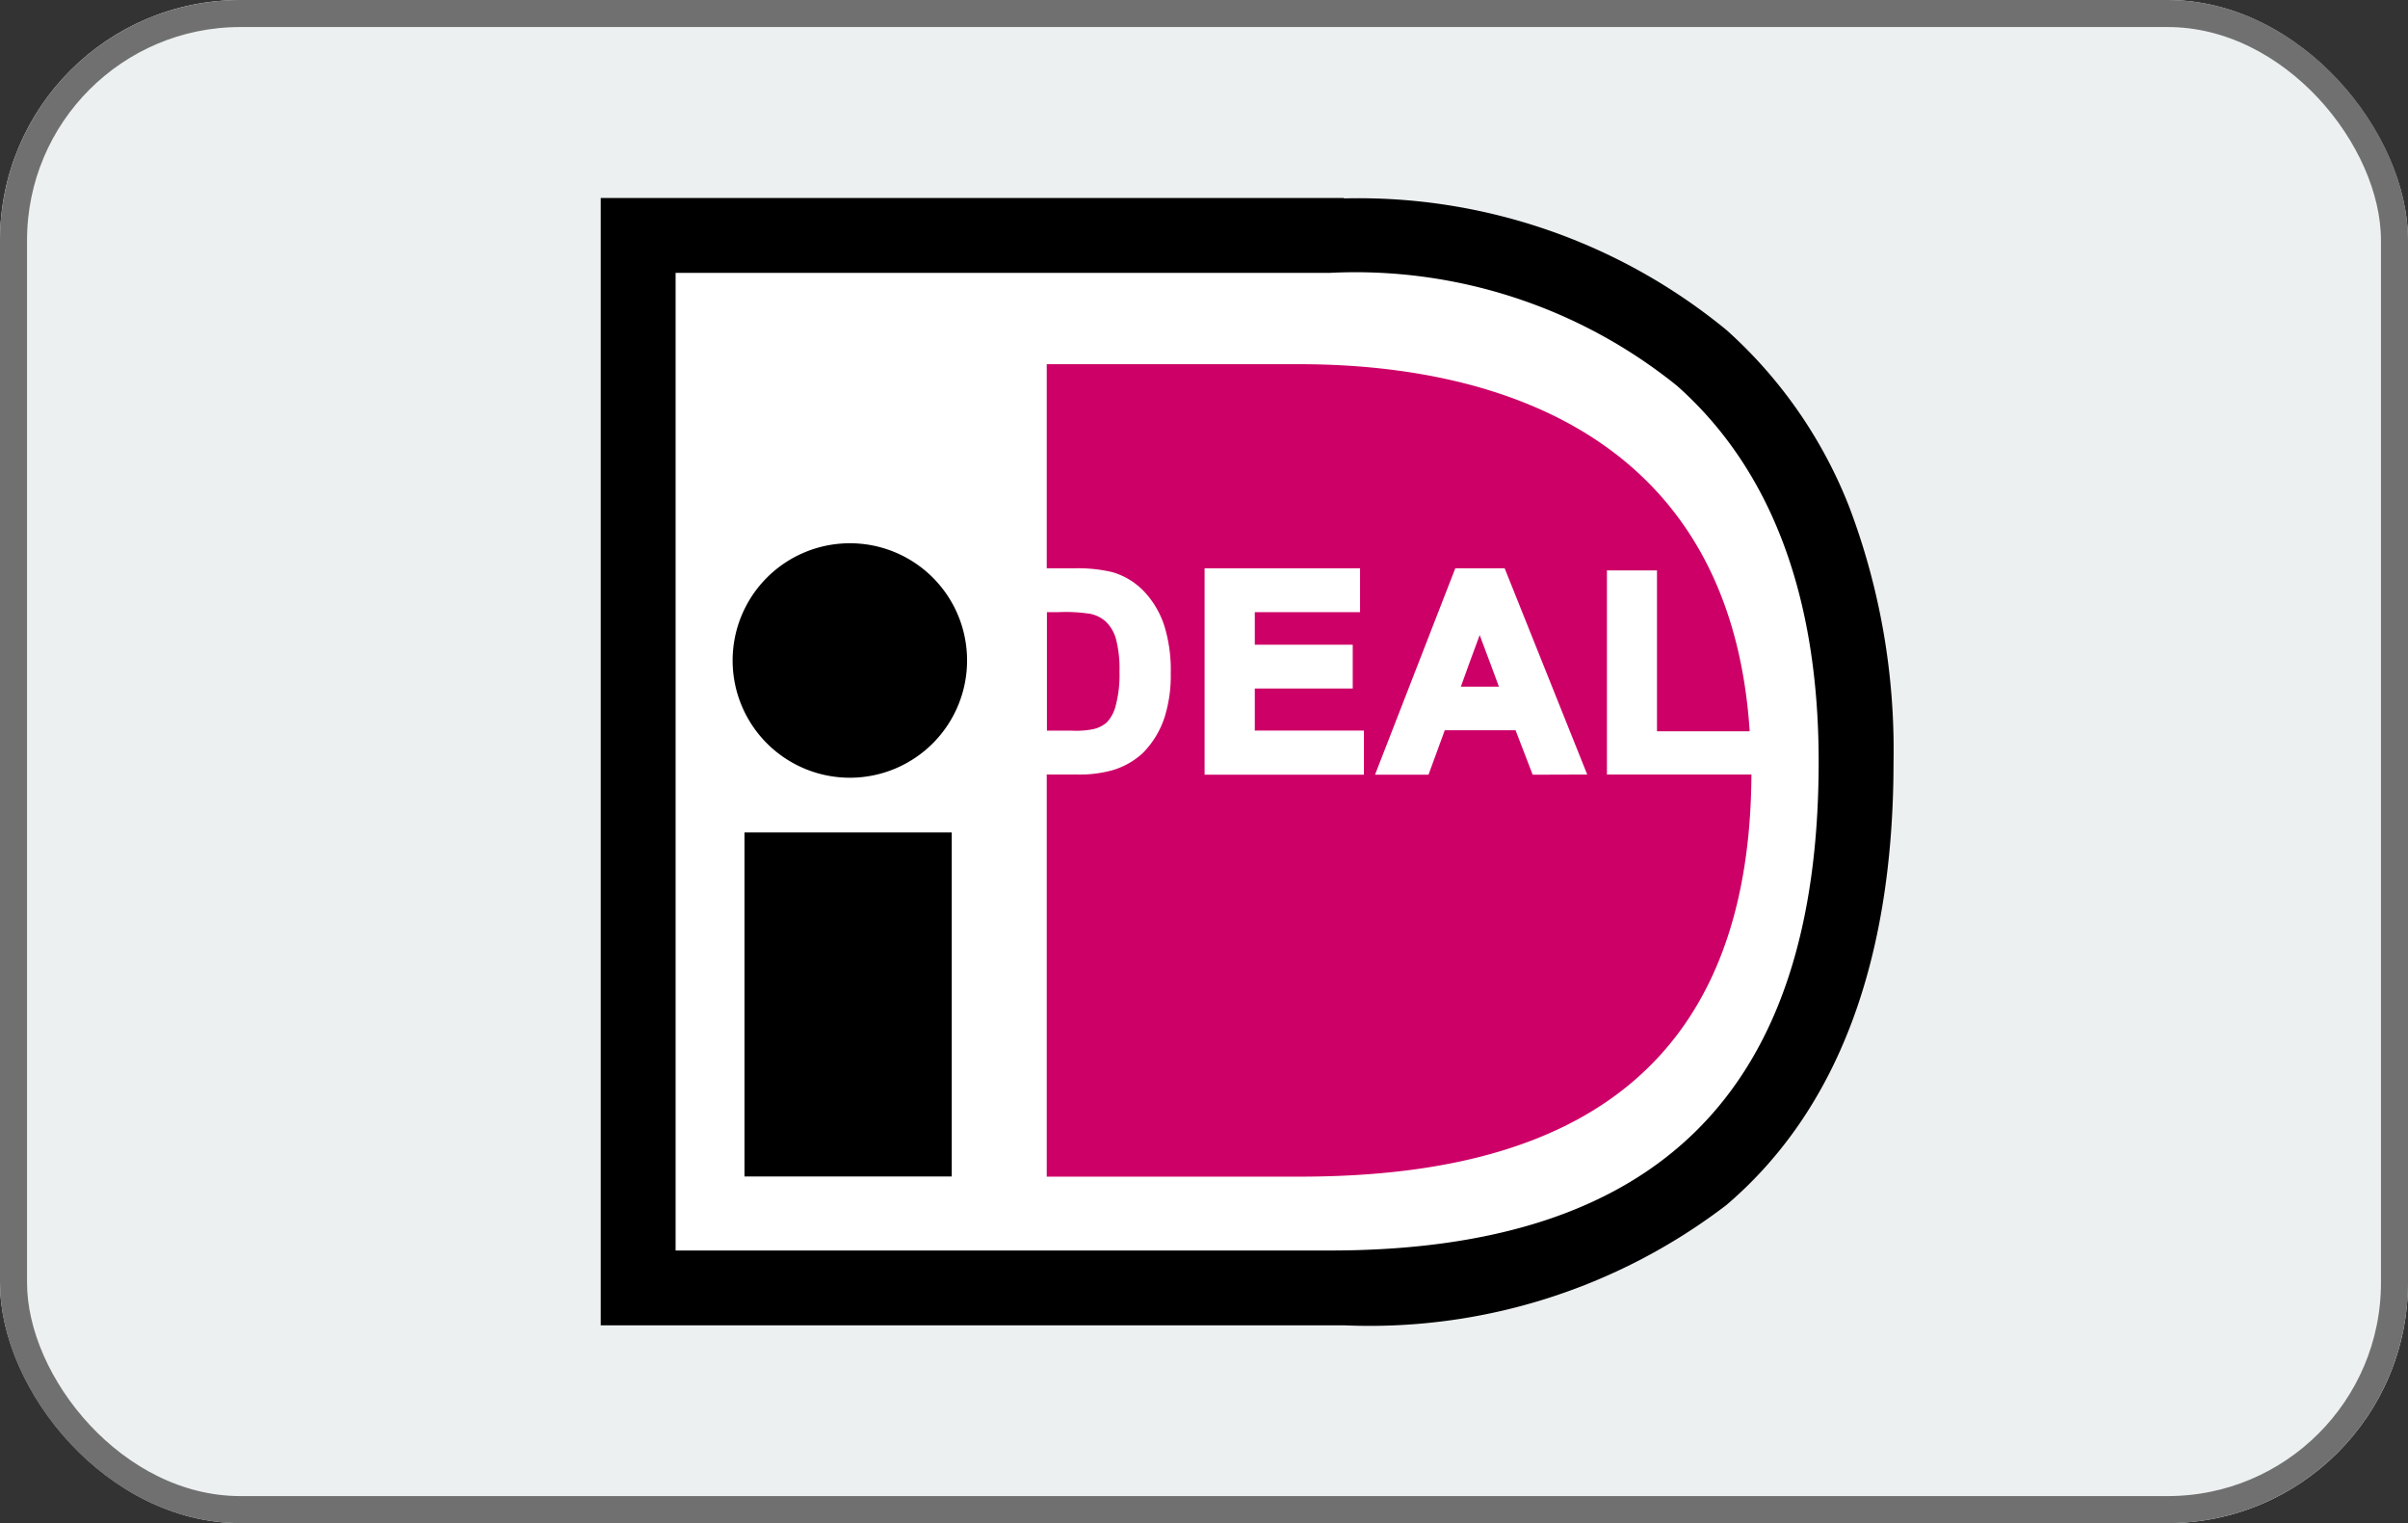
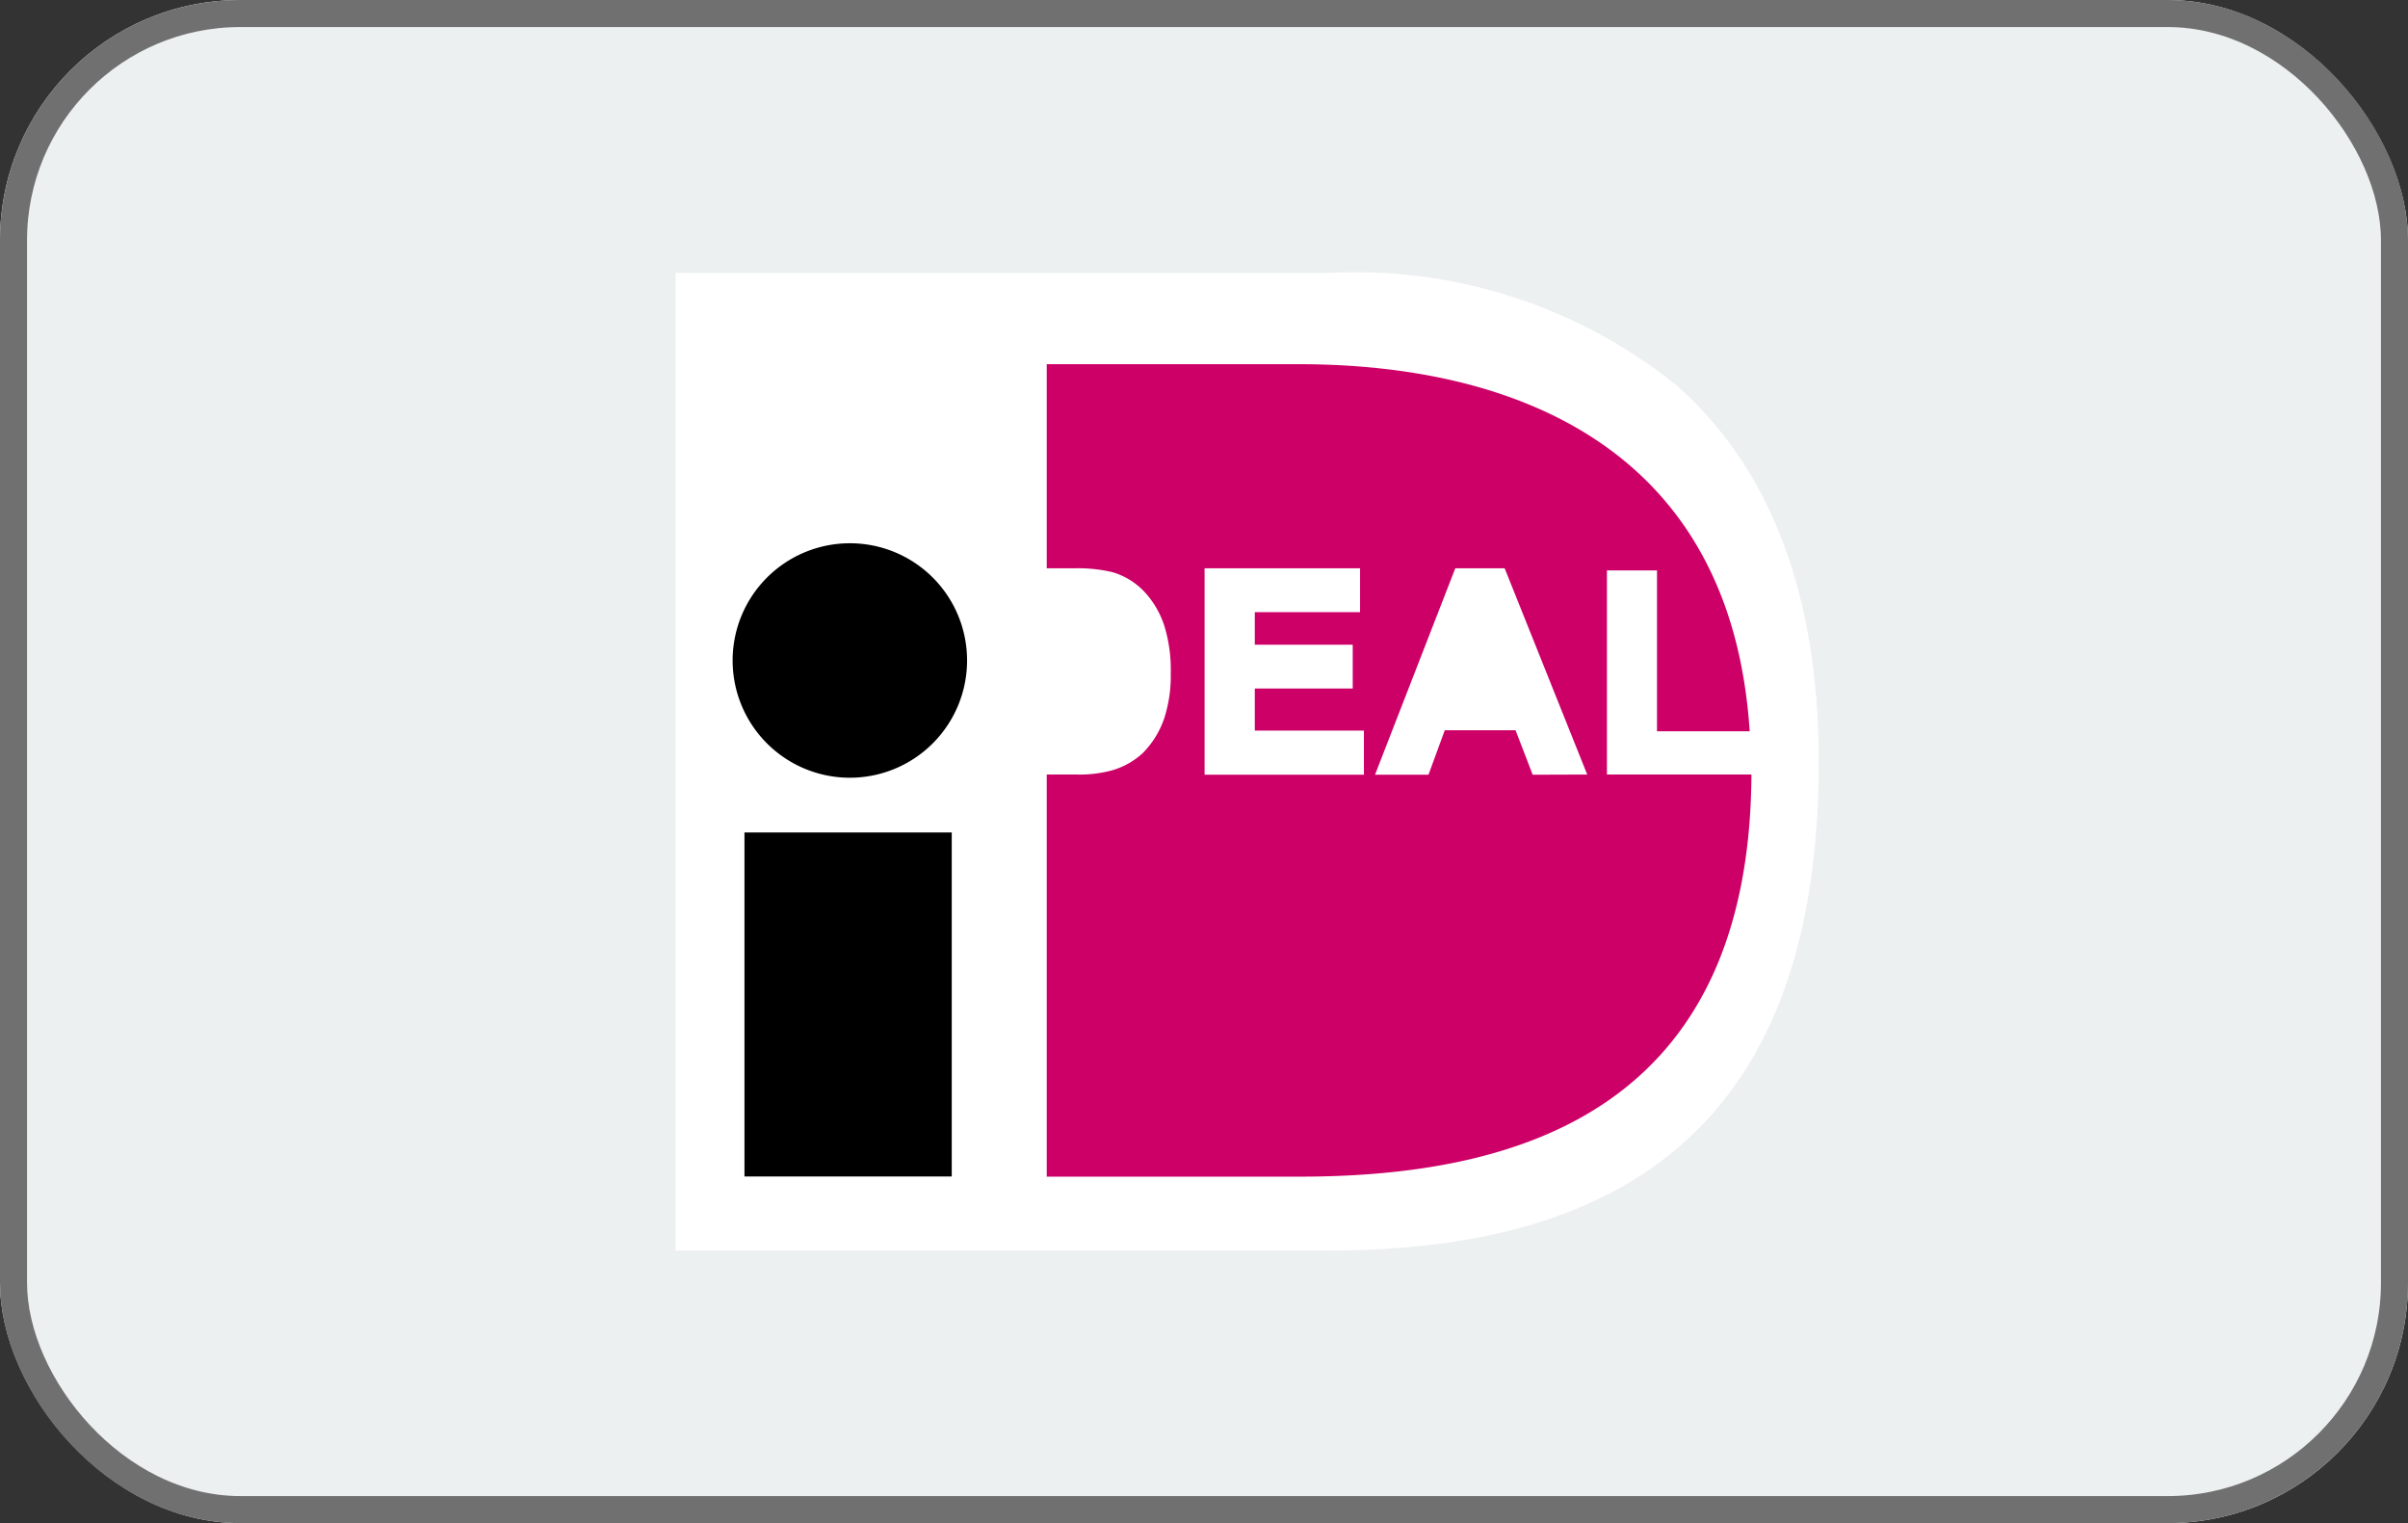
<svg xmlns="http://www.w3.org/2000/svg" viewBox="0 0 40.079 25.348">
  <rect x="0" y="0" width="40.079" height="25.348" fill="#333333" stroke="none" />
  <defs>
    <style>
      .cls-1 {
        fill: #ecf0f1;
        stroke: #707070;
        stroke-width: 0.45px;
      }

      .cls-2 {
        fill: #fff;
      }

      .cls-3 {
        fill: #cd0067;
      }

      .cls-4 {
        stroke: none;
      }

      .cls-5 {
        fill: none;
      }
    </style>
  </defs>
  <g id="Group_6732" data-name="Group 6732" transform="translate(-2064 823.348)">
    <g id="Group_6561" data-name="Group 6561" transform="translate(951 -1459.348)">
      <g id="Carte-Bancaire-logo-302x191" class="cls-1" transform="translate(1113 636)">
        <rect class="cls-4" width="40.079" height="25.348" rx="4" />
        <rect class="cls-5" x="0.225" y="0.225" width="39.629" height="24.898" rx="3.775" />
      </g>
      <g id="Group_6560" data-name="Group 6560" transform="translate(0.082)">
        <g id="Group_5241" data-name="Group 5241" transform="translate(1123.79 640.167)">
          <g id="Group_5240" data-name="Group 5240">
            <g id="Group_5239" data-name="Group 5239">
              <path id="Path_23058" data-name="Path 23058" class="cls-2" d="M45.89,35a8.524,8.524,0,0,1,5.778,1.88c1.563,1.388,2.357,3.492,2.357,6.255,0,5.472-2.659,8.135-8.135,8.135H35V35Z" transform="translate(-34.626 -34.626)" />
-               <path id="Path_23059" data-name="Path 23059" class="cls-2" d="M35.764,41.517H24.5V24.5H35.764a8.91,8.91,0,0,1,6.027,1.972c1.645,1.463,2.481,3.663,2.481,6.536a11.885,11.885,0,0,1-.52,3.7A6.4,6.4,0,0,1,39.459,41,11.885,11.885,0,0,1,35.764,41.517Zm-10.516-.748H35.764a11.176,11.176,0,0,0,3.464-.484,5.66,5.66,0,0,0,3.816-3.816A11.176,11.176,0,0,0,43.528,33c0-2.649-.751-4.66-2.229-5.977a8.172,8.172,0,0,0-5.529-1.784H25.248Z" transform="translate(-24.5 -24.5)" />
            </g>
          </g>
        </g>
        <g id="Group_5245" data-name="Group 5245" transform="translate(1122.917 639.295)">
          <rect id="Rectangle_2494" data-name="Rectangle 2494" width="3.45" height="5.725" transform="translate(2.392 10.559)" />
          <path id="Path_23060" data-name="Path 23060" d="M65.6,163.351a1.951,1.951,0,1,1-1.951-1.951A1.949,1.949,0,0,1,65.6,163.351Z" transform="translate(-59.503 -155.654)" />
          <g id="Group_5243" data-name="Group 5243">
            <g id="Group_5242" data-name="Group 5242">
-               <path id="Path_23061" data-name="Path 23061" d="M12.371,0H0V18.761H12.371v0a9.771,9.771,0,0,0,6.362-2c1.848-1.574,2.784-4.055,2.784-7.376a11.4,11.4,0,0,0-.733-4.233A7.732,7.732,0,0,0,18.74,2.2,9.648,9.648,0,0,0,12.368.007.011.011,0,0,0,12.371,0Zm-.235,1.246a8.524,8.524,0,0,1,5.778,1.88c1.563,1.388,2.357,3.492,2.357,6.255,0,5.472-2.659,8.135-8.135,8.135H1.246V1.246Z" />
-             </g>
+               </g>
          </g>
          <g id="Group_5244" data-name="Group 5244" transform="translate(7.423 2.763)">
-             <path id="Path_23062" data-name="Path 23062" class="cls-3" d="M402.734,205.158c-.057-.153-.221-.6-.32-.858-.1.263-.256.7-.313.858Z" transform="translate(-395.208 -199.789)" />
            <path id="Path_23063" data-name="Path 23063" class="cls-3" d="M217.824,84.435v-3.4h.833v2.677H220.2c-.313-4.792-4.016-6.109-7.5-6.109h-4.2V81h.449a2.491,2.491,0,0,1,.644.064,1.186,1.186,0,0,1,.53.324,1.515,1.515,0,0,1,.331.559,2.477,2.477,0,0,1,.11.8,2.3,2.3,0,0,1-.1.723,1.505,1.505,0,0,1-.37.609,1.27,1.27,0,0,1-.5.281,2.035,2.035,0,0,1-.609.071H208.5v6.693h4.2c3.635,0,7.5-1.093,7.529-6.693l-2.4,0Zm-4.048,0h-2.649V81h2.588v.73h-1.752v.541h1.63V83h-1.63v.7h1.816l0,.73Zm2.812,0s-.246-.641-.285-.74h-1.178c-.036.1-.271.74-.271.74h-.89L215.3,81h.822l1.374,3.432Z" transform="translate(-208.5 -77.6)" />
-             <path id="Path_23064" data-name="Path 23064" class="cls-3" d="M209.369,195.547a.51.51,0,0,0,.228-.114.63.63,0,0,0,.146-.274,1.989,1.989,0,0,0,.064-.57,1.95,1.95,0,0,0-.061-.552.654.654,0,0,0-.164-.278.559.559,0,0,0-.263-.132,2.681,2.681,0,0,0-.52-.028h-.2v1.972h.4A1.448,1.448,0,0,0,209.369,195.547Z" transform="translate(-208.596 -189.47)" />
          </g>
        </g>
      </g>
    </g>
  </g>
</svg>